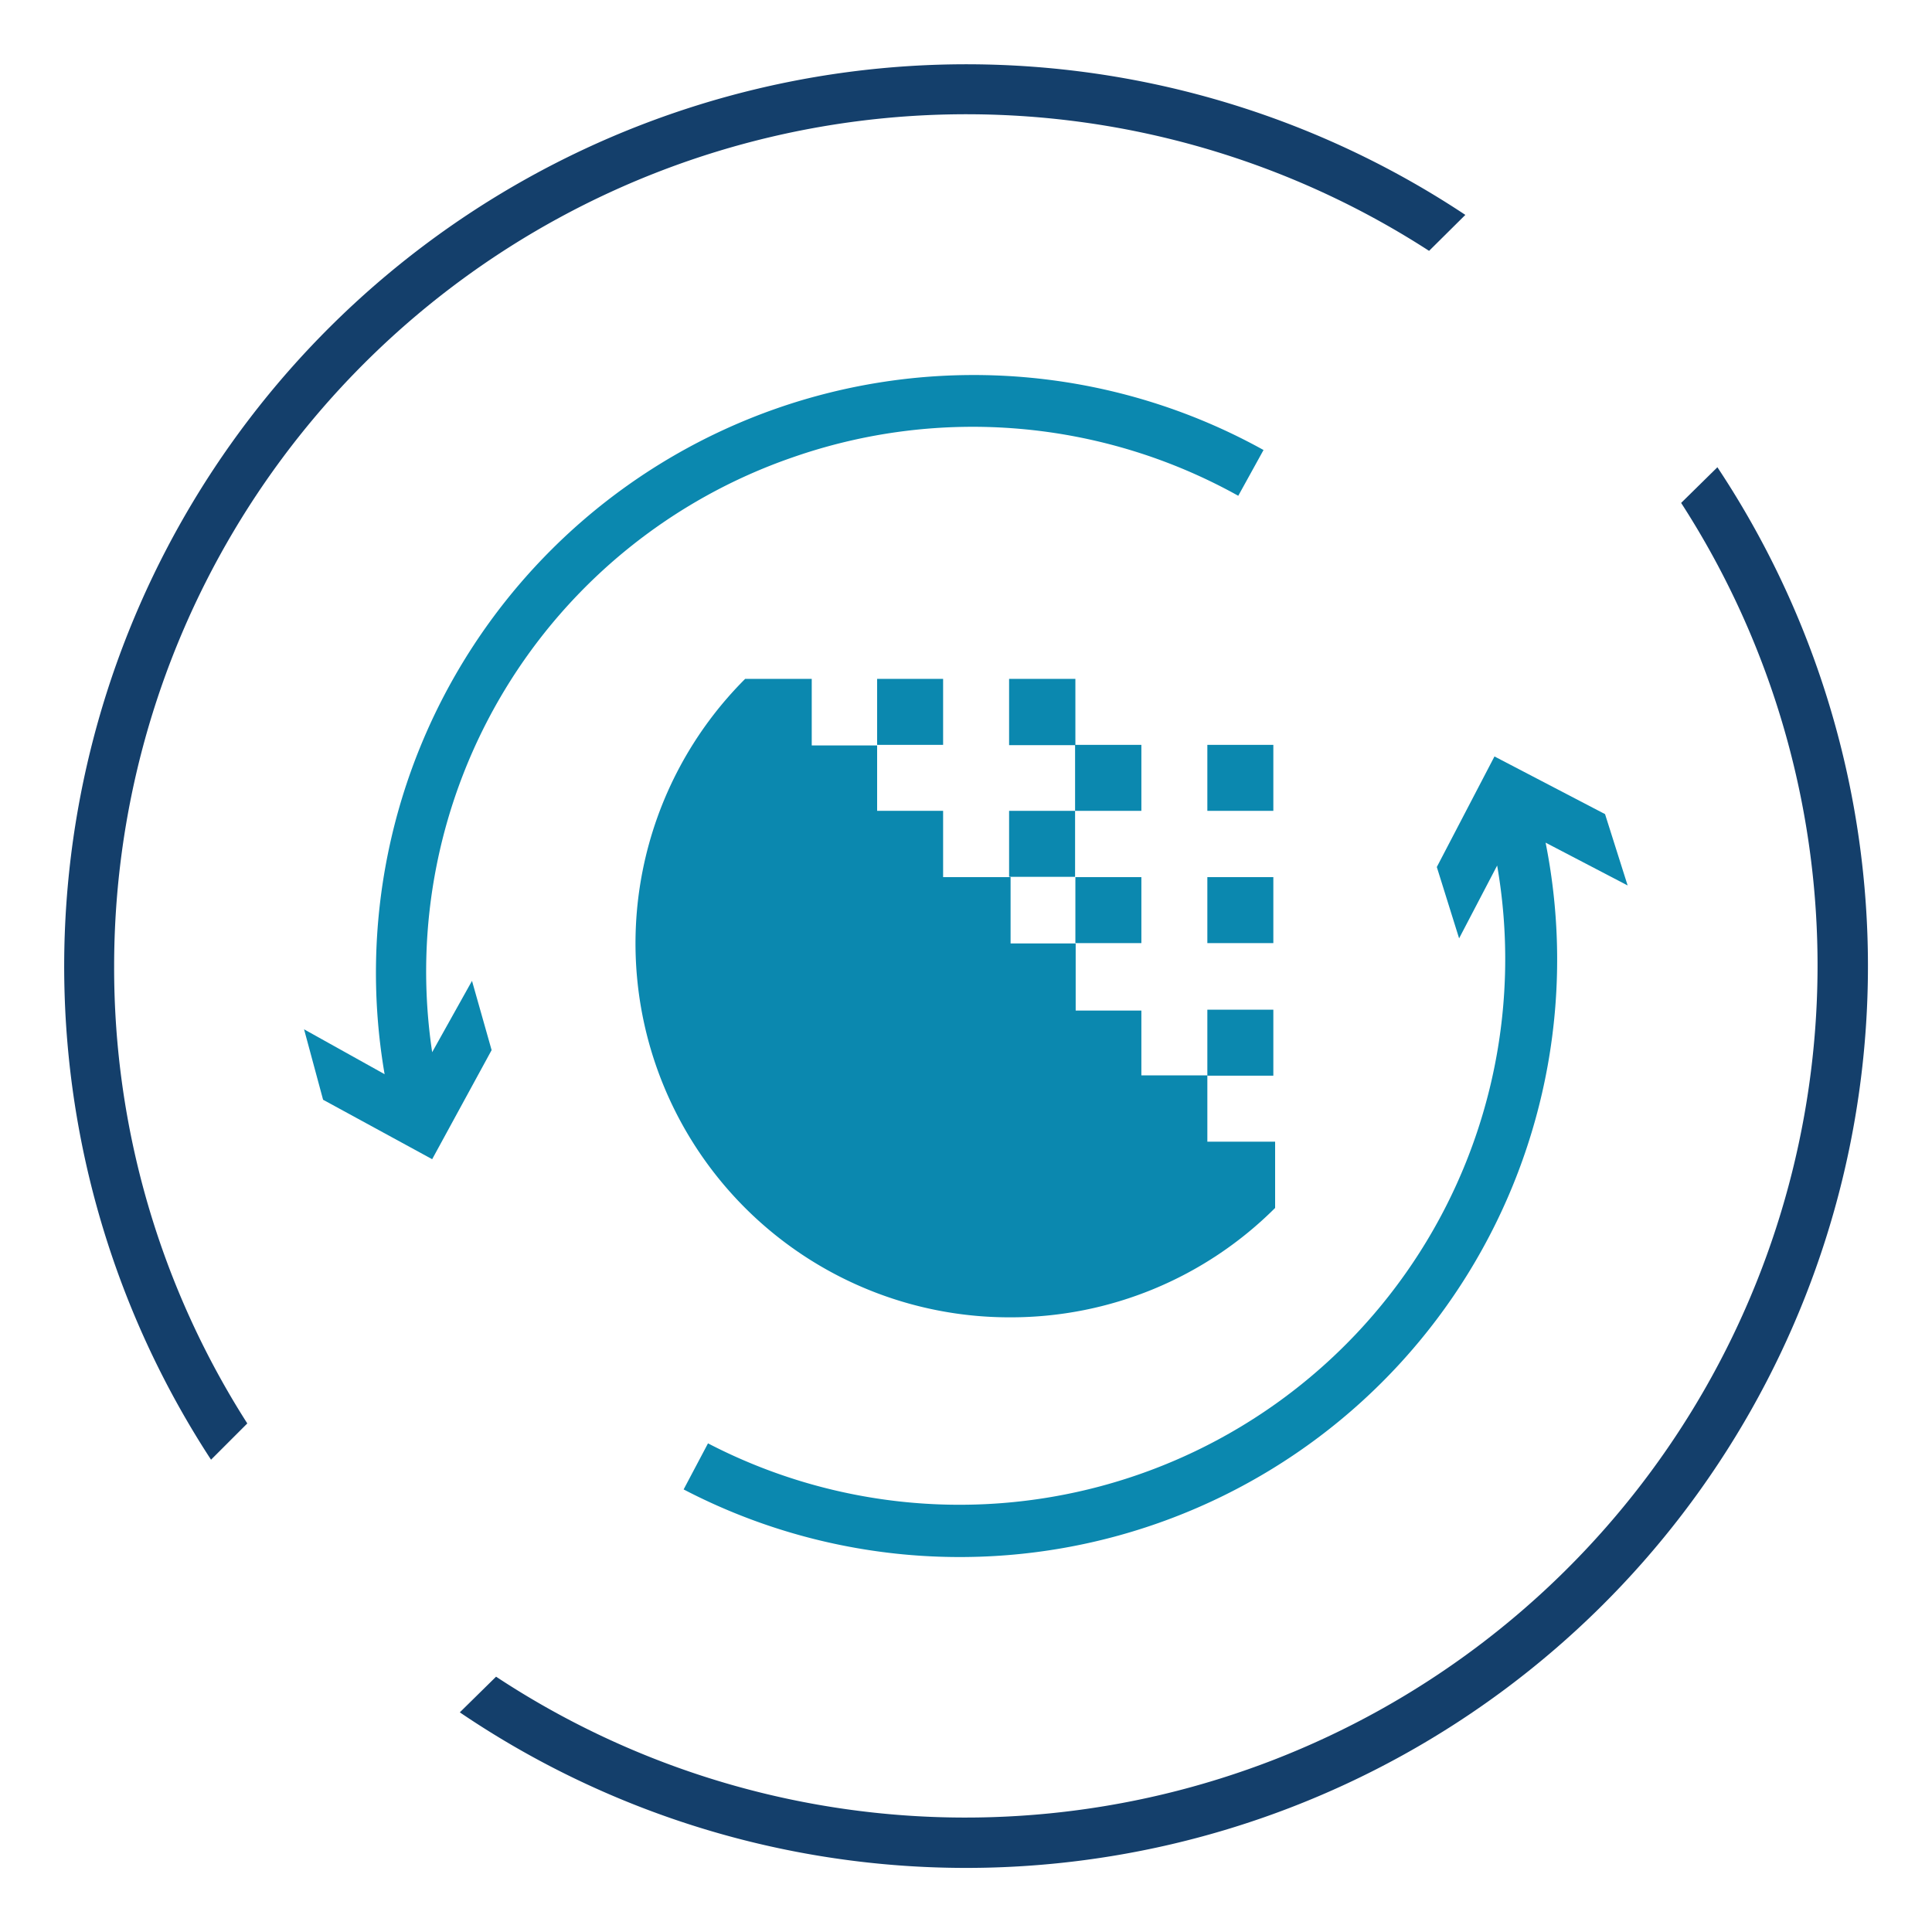
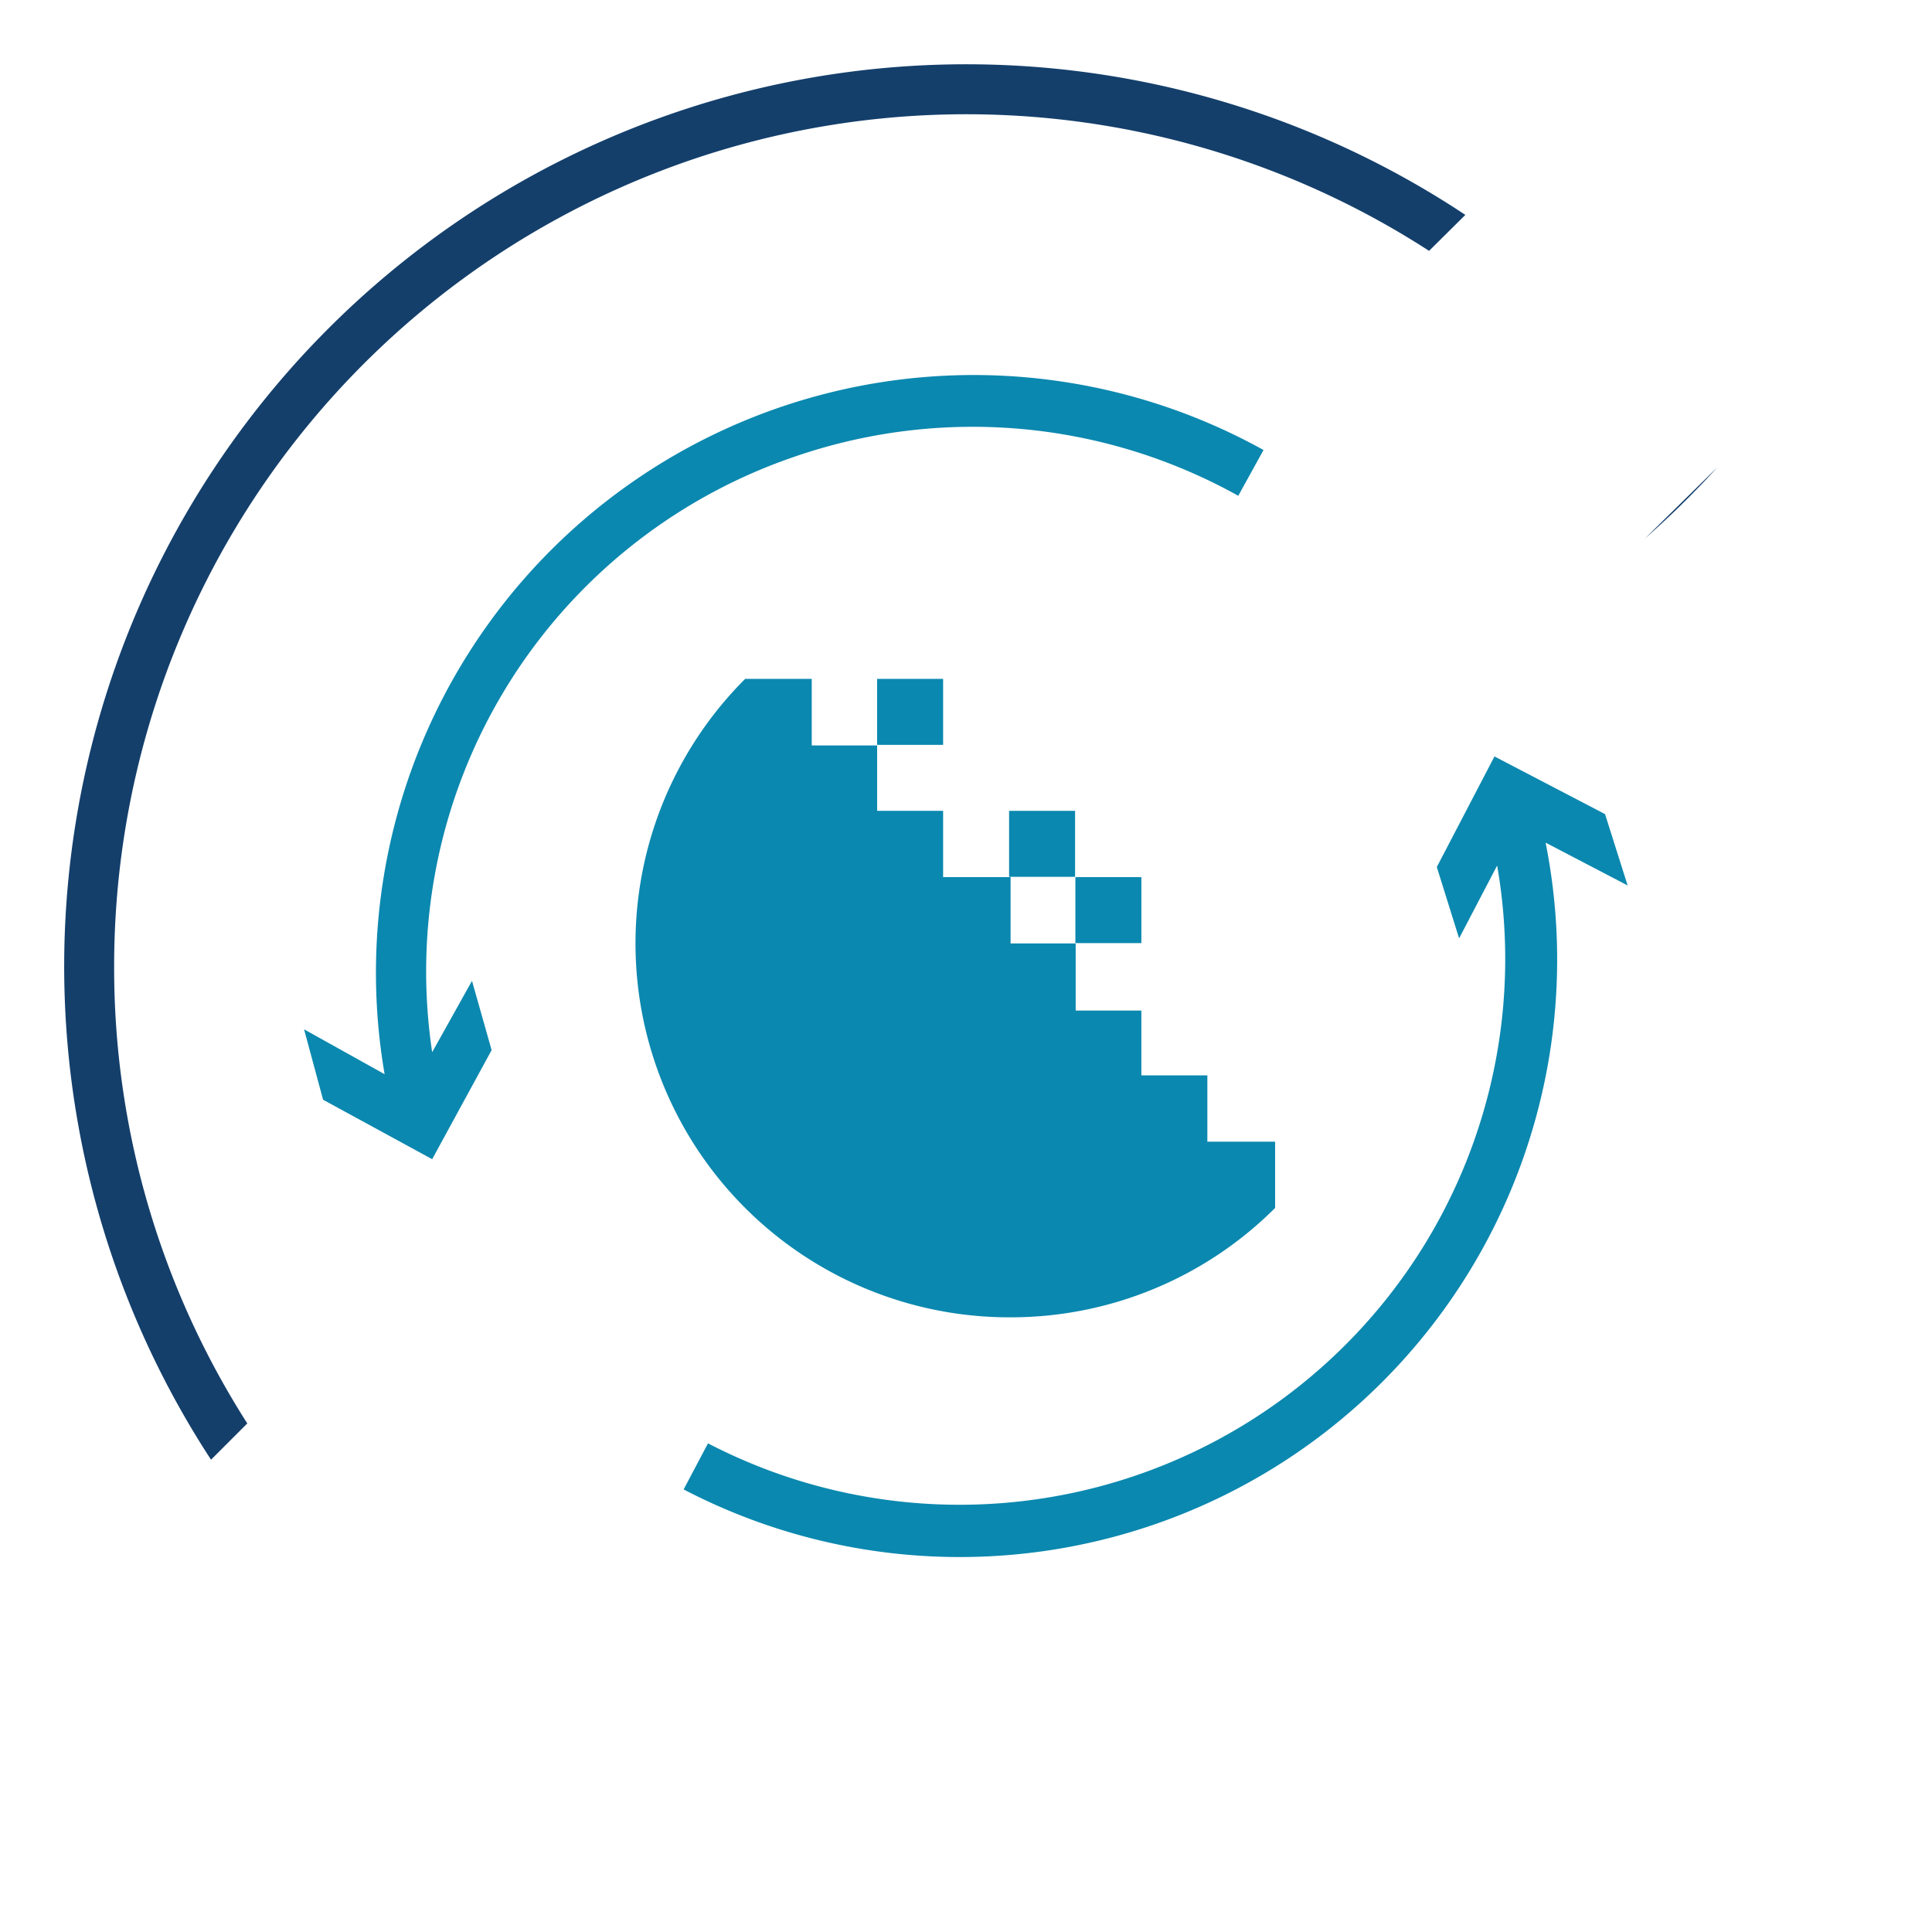
<svg xmlns="http://www.w3.org/2000/svg" id="Layer_4" data-name="Layer 4" viewBox="0 0 65 65">
  <defs>
    <style>.cls-1{fill:#143f6b;}.cls-2{fill:#0b88af;}</style>
  </defs>
  <title>crestron-nmx-encoder-decoder-in-1</title>
  <path class="cls-1" d="M3.84,32.5A28.67,28.67,0,0,1,48.08,8.44L49.3,7.23A30.35,30.35,0,0,0,7.1,49.11l1.22-1.22A28.46,28.46,0,0,1,3.84,32.5" />
-   <path class="cls-1" d="M57.78,15.72l-1.22,1.2A28.67,28.67,0,0,1,16.69,56.41l-1.22,1.2A30.34,30.34,0,0,0,57.78,15.72" />
+   <path class="cls-1" d="M57.78,15.72l-1.22,1.2l-1.22,1.2A30.34,30.34,0,0,0,57.78,15.72" />
  <path class="cls-2" d="M54.76,29.79,54,27.39l-3.72-1.94-1.94,3.72.75,2.4,1.28-2.45A18.36,18.36,0,0,1,23.82,48.56L23,50.11A20.1,20.1,0,0,0,52,28.35Z" />
  <path class="cls-2" d="M26.66,15.39a18.36,18.36,0,0,1,15,1.29l.85-1.54a20.11,20.11,0,0,0-29.57,21l-2.71-1.51L10.87,37l3.67,2,2-3.67L15.88,33,14.54,35.4A18.3,18.3,0,0,1,26.66,15.39Z" />
  <path class="cls-2" d="M34,44.32a12.58,12.58,0,0,0,8.9-3.68h0V38.41H40.62V36.18H38.4V34H36.19l0,0V31.74H34V29.51H31.73V27.28H29.51v-2.2h-2.2l0,0V22.84H25.07A12.58,12.58,0,0,0,34,44.32Z" />
  <rect class="cls-2" x="29.51" y="22.84" width="2.22" height="2.22" />
-   <rect class="cls-2" x="40.62" y="25.06" width="2.22" height="2.22" />
-   <polygon class="cls-2" points="38.4 25.06 36.18 25.06 36.18 22.84 33.95 22.84 33.95 25.07 36.17 25.07 36.17 27.28 38.4 27.28 38.4 25.06" />
-   <rect class="cls-2" x="40.62" y="29.51" width="2.22" height="2.22" />
  <rect class="cls-2" x="36.18" y="29.51" width="2.22" height="2.22" />
-   <rect class="cls-2" x="40.62" y="33.97" width="2.22" height="2.22" />
  <rect class="cls-2" x="33.95" y="27.28" width="2.22" height="2.22" />
</svg>